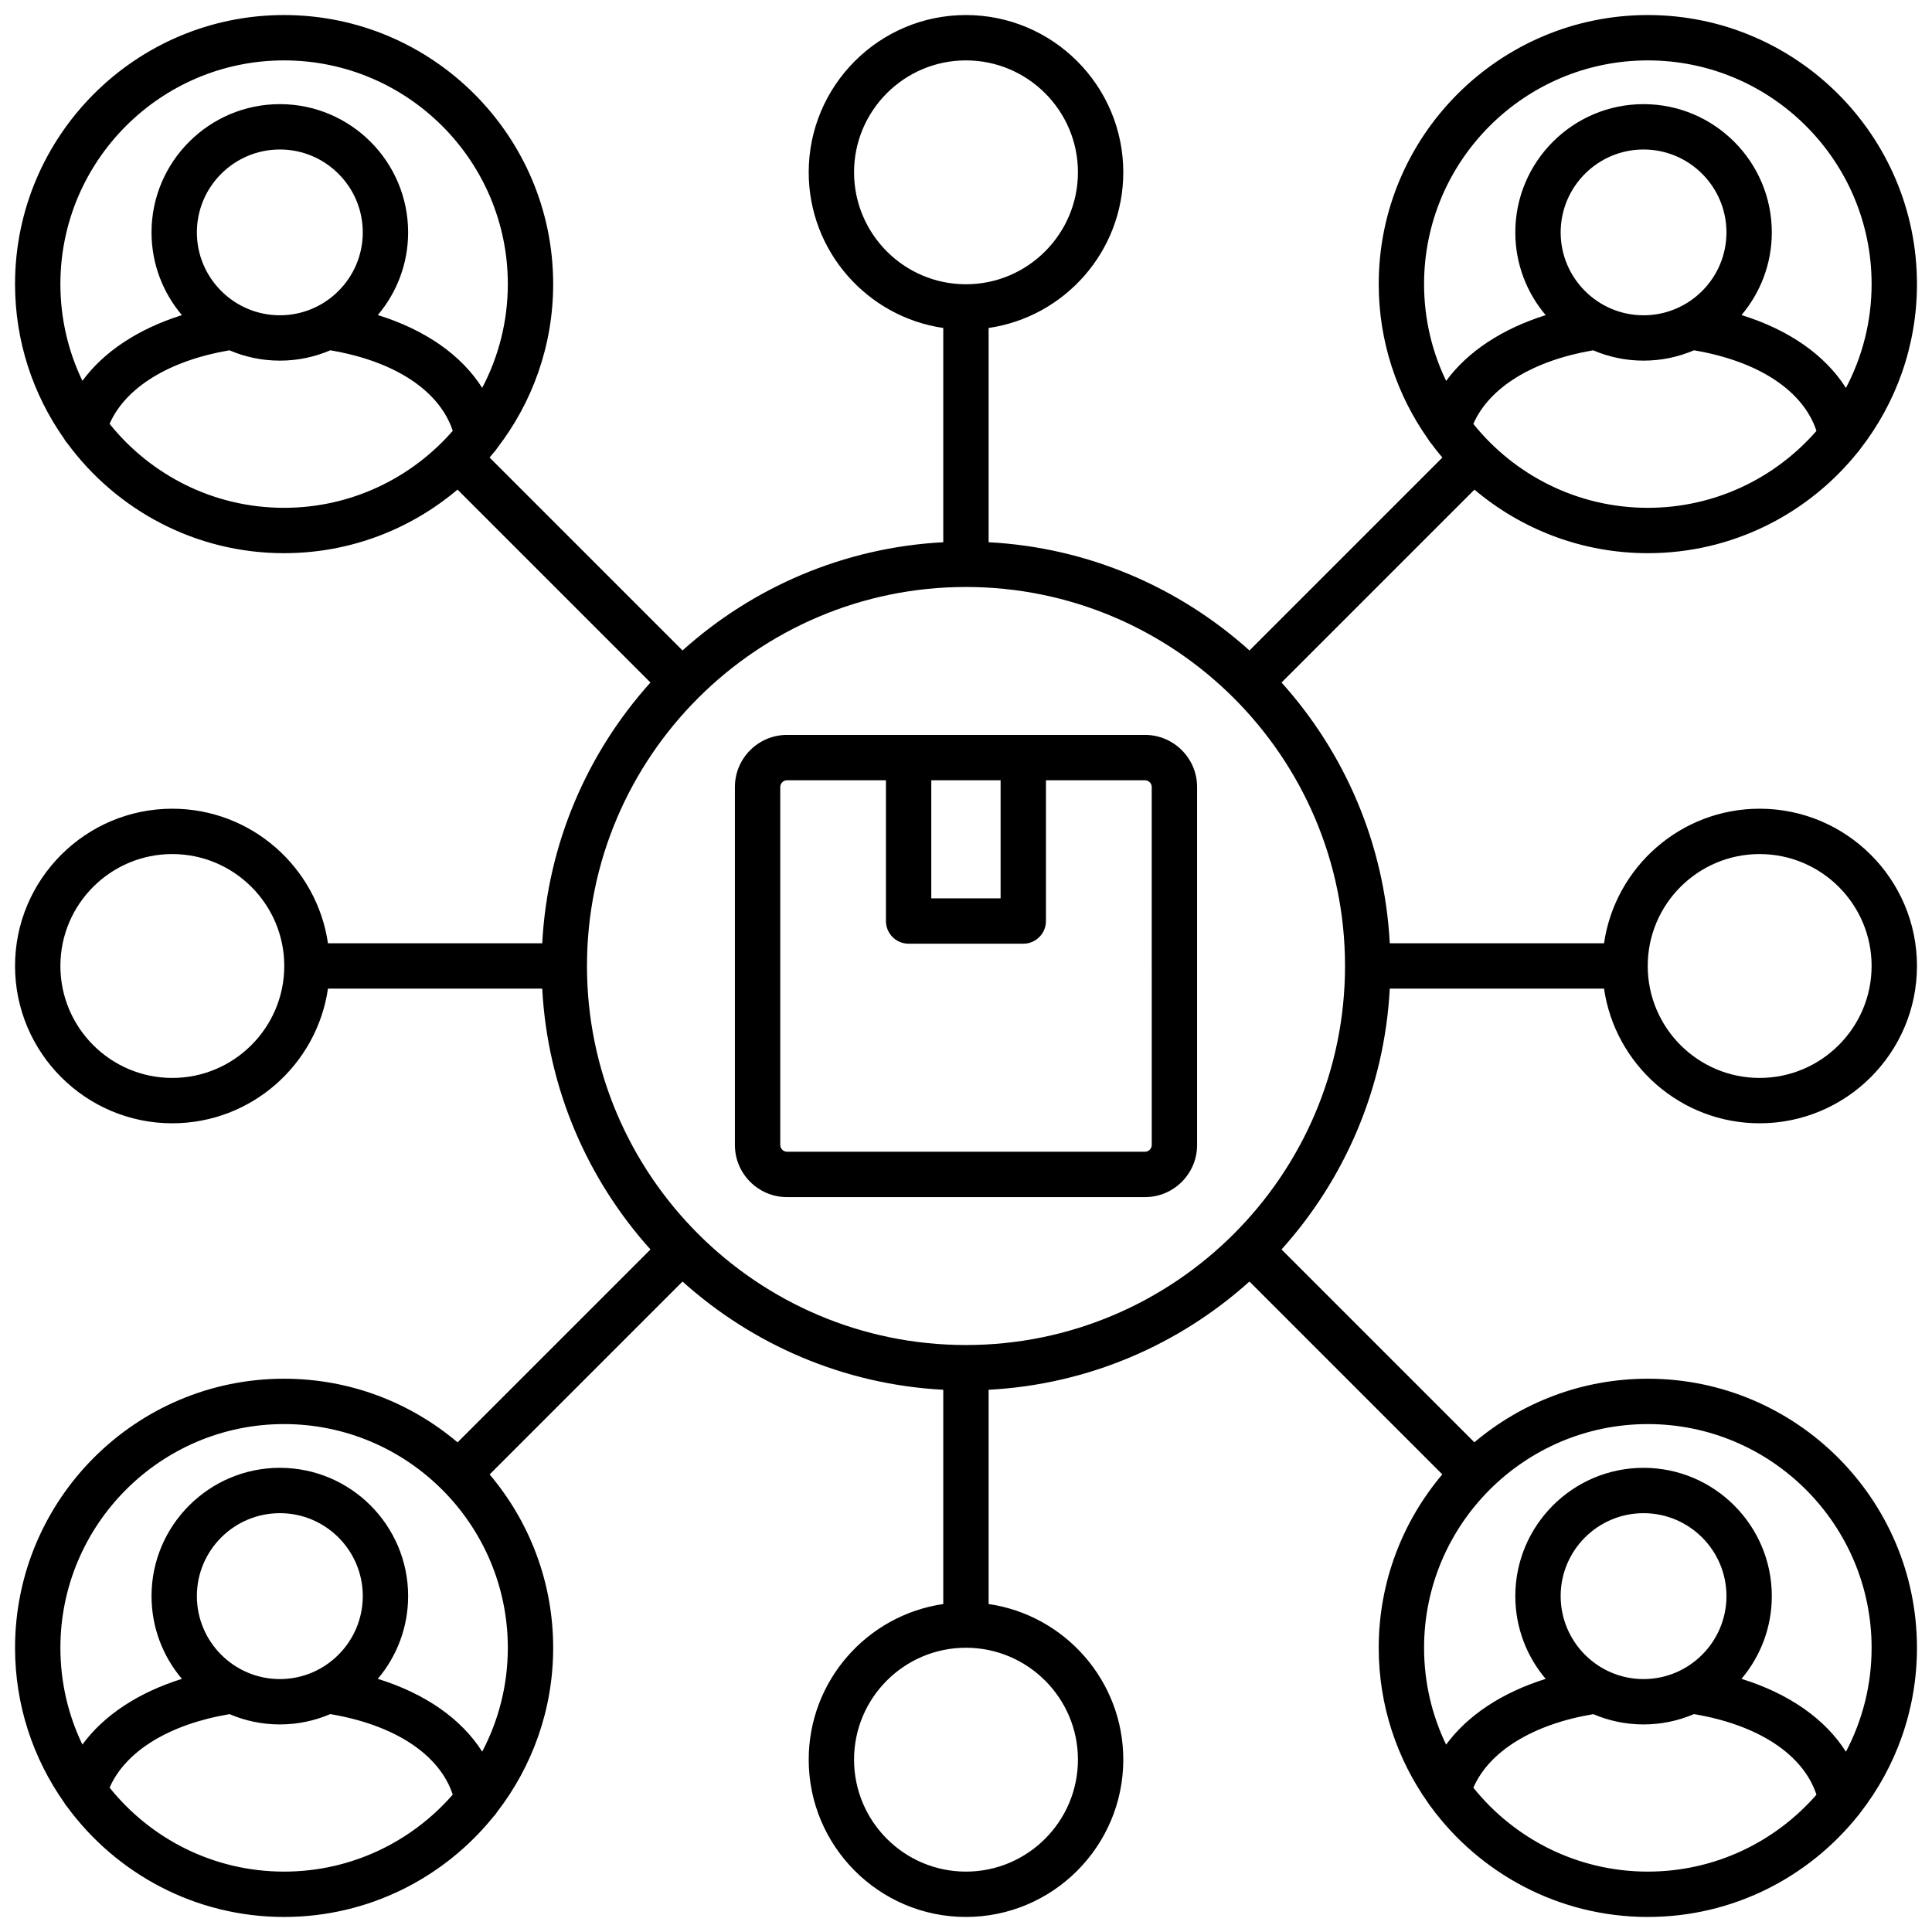
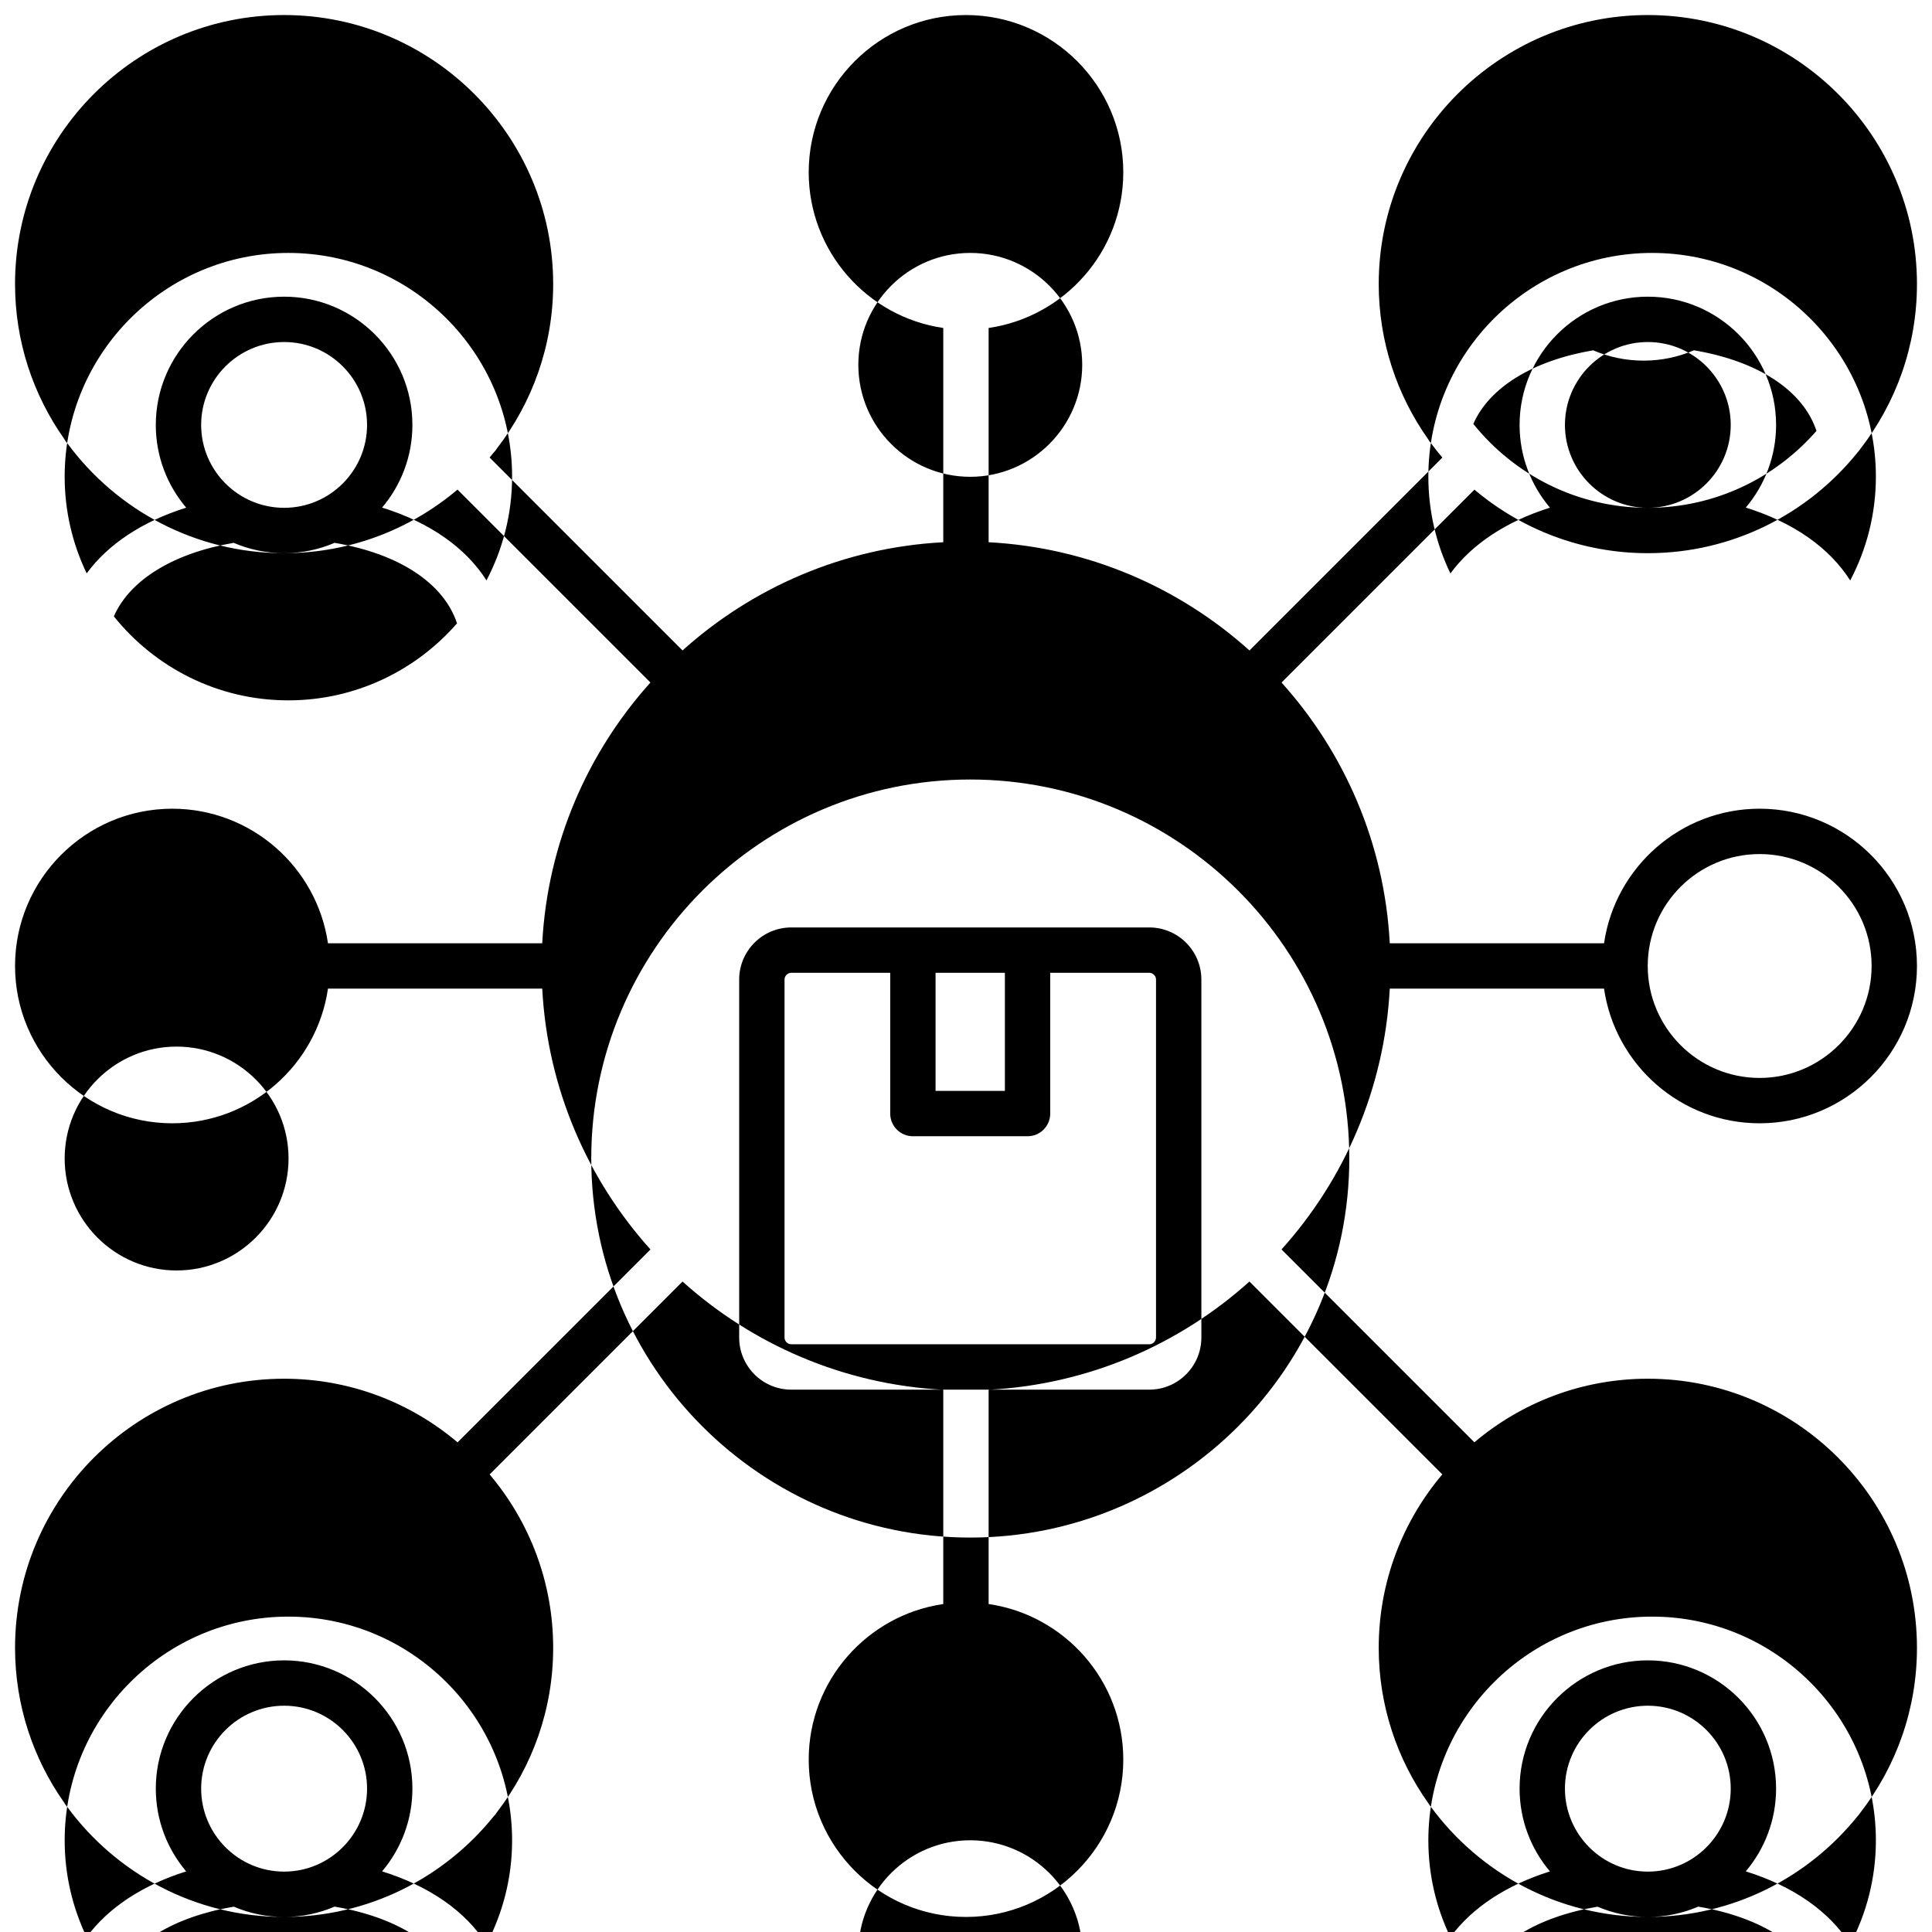
<svg xmlns="http://www.w3.org/2000/svg" id="Layer_1" viewBox="0 0 512 512" data-name="Layer 1">
-   <path d="m368.303 261.996h56.783c2.921 20.154 20.294 35.688 41.231 35.688 22.992 0 41.697-18.705 41.697-41.697s-18.705-41.67-41.697-41.67c-20.936 0-38.308 15.522-41.23 35.66h-56.783c-1.402-26.484-12.014-50.565-28.683-69.098l51.12-51.12c12.422 10.495 28.458 16.839 45.954 16.839 22.466 0 42.526-10.452 55.608-26.737.273-.285.517-.595.729-.927 9.378-12.075 14.982-27.219 14.982-43.656 0-39.311-31.994-71.292-71.319-71.292s-71.319 31.981-71.319 71.292c0 15.268 4.838 29.418 13.04 41.033.225.411.499.793.813 1.143.96 1.305 1.967 2.573 3.011 3.809l-51.119 51.118c-18.54-16.67-42.63-27.282-69.126-28.684v-56.782c20.154-2.923 35.688-20.308 35.688-41.259 0-22.977-18.705-41.67-41.697-41.67s-41.669 18.693-41.669 41.67c0 20.95 15.521 38.334 35.66 41.259v56.782c-26.486 1.402-50.568 12.012-69.102 28.679l-51.129-51.129c.346-.409.688-.822 1.025-1.239.377-.367.7-.783.969-1.233 9.303-12.049 14.858-27.133 14.858-43.498-.001-39.31-31.995-71.292-71.321-71.292s-71.291 31.982-71.291 71.292c0 15.22 4.805 29.329 12.957 40.923.256.493.58.949.964 1.355 12.995 17.601 33.869 29.042 57.371 29.042 17.504 0 33.546-6.35 45.97-16.852l51.129 51.129c-16.667 18.534-27.278 42.616-28.679 69.102h-56.783c-2.925-20.138-20.309-35.66-41.258-35.66-22.977 0-41.669 18.693-41.669 41.67s18.692 41.697 41.669 41.697c20.951 0 38.336-15.534 41.259-35.688h56.783c1.402 26.495 12.014 50.586 28.684 69.125l-51.119 51.118c-12.426-10.51-28.473-16.865-45.984-16.865-39.31 0-71.291 31.994-71.291 71.319 0 15.249 4.824 29.384 13.004 40.99.228.421.508.812.831 1.169 12.988 17.667 33.902 29.161 57.455 29.161 22.399 0 42.408-10.388 55.493-26.59.377-.367.7-.783.969-1.233 9.303-12.049 14.858-27.133 14.858-43.498 0-17.497-6.344-33.532-16.839-45.954l51.12-51.12c18.534 16.669 42.614 27.281 69.099 28.683v56.783c-20.139 2.922-35.66 20.294-35.66 41.23 0 22.992 18.693 41.698 41.669 41.698s41.697-18.706 41.697-41.698c0-20.937-15.534-38.31-35.688-41.23v-56.782c26.494-1.402 50.583-12.016 69.122-28.688l51.11 51.109c-10.502 12.424-16.852 28.465-16.852 45.969 0 15.318 4.87 29.511 13.121 41.146.188.322.403.627.648.91 12.988 17.725 33.943 29.264 57.551 29.264 22.466 0 42.526-10.452 55.608-26.737.273-.285.517-.595.729-.927 9.378-12.075 14.982-27.219 14.982-43.656 0-39.325-31.994-71.319-71.319-71.319-17.504 0-33.545 6.35-45.969 16.852l-51.11-51.109c16.672-18.539 27.286-42.628 28.687-69.121zm98.013-35.66c16.365 0 29.679 13.301 29.679 29.65s-13.314 29.678-29.679 29.678-29.651-13.313-29.651-29.678 13.301-29.65 29.651-29.65zm-29.622-91.758c-18.684 0-35.366-8.694-46.244-22.239 4.209-9.644 15.764-16.782 31.757-19.503 4.102 1.76 8.615 2.737 13.354 2.737s9.254-.978 13.357-2.739c17.124 2.885 28.962 10.716 32.463 21.361-10.879 12.476-26.872 20.383-44.686 20.383zm-1.134-51.024c-12.113 0-21.969-9.854-21.969-21.968s9.855-21.969 21.969-21.969 21.969 9.854 21.969 21.969-9.855 21.968-21.969 21.968zm1.134-67.549c32.698 0 59.301 26.589 59.301 59.272 0 9.934-2.467 19.298-6.803 27.531-5.51-8.697-15.088-15.403-27.675-19.316 5.005-5.921 8.031-13.565 8.031-21.906 0-18.741-15.247-33.988-33.987-33.988s-33.987 15.247-33.987 33.988c0 8.352 3.034 16.005 8.05 21.929-11.582 3.639-20.699 9.678-26.381 17.431-3.747-7.771-5.849-16.479-5.849-25.669 0-32.684 26.603-59.272 59.301-59.272zm-210.359 29.65c0-16.35 13.301-29.65 29.651-29.65s29.679 13.301 29.679 29.65-13.314 29.679-29.679 29.679-29.651-13.313-29.651-29.679zm-151.058-29.65c32.699 0 59.301 26.589 59.301 59.272 0 9.924-2.463 19.279-6.79 27.507-5.513-8.685-15.085-15.382-27.66-19.292 5.004-5.921 8.03-13.565 8.03-21.906 0-18.741-15.247-33.988-33.987-33.988s-34.016 15.247-34.016 33.988c0 8.351 3.036 16.004 8.056 21.927-11.574 3.635-20.687 9.667-26.371 17.411-3.739-7.766-5.836-16.466-5.836-25.647 0-32.684 26.59-59.272 59.272-59.272zm-23.103 45.581c0-12.114 9.868-21.969 21.997-21.969s21.969 9.854 21.969 21.969-9.855 21.968-21.969 21.968-21.997-9.854-21.997-21.968zm23.103 72.992c-18.683 0-35.364-8.702-46.236-22.258 4.217-9.637 15.772-16.769 31.761-19.487 4.106 1.761 8.625 2.739 13.37 2.739s9.254-.978 13.357-2.739c17.111 2.882 28.945 10.705 32.455 21.338-10.88 12.489-26.881 20.406-44.707 20.406zm-29.622 151.086c-16.349 0-29.65-13.313-29.65-29.678s13.301-29.65 29.65-29.65 29.679 13.301 29.679 29.65-13.314 29.678-29.679 29.678zm29.622 210.331c-18.681 0-35.36-8.7-46.232-22.252 4.21-9.662 15.777-16.787 31.785-19.48 4.099 1.755 8.608 2.729 13.341 2.729s9.253-.979 13.355-2.74c17.113 2.883 28.947 10.706 32.457 21.338-10.88 12.489-26.881 20.406-44.707 20.406zm-1.105-51.023c-12.129 0-21.997-9.867-21.997-21.997s9.868-21.968 21.997-21.968 21.969 9.854 21.969 21.968-9.855 21.997-21.969 21.997zm53.616 19.23c-5.514-8.686-15.088-15.384-27.666-19.294 5.009-5.927 8.037-13.581 8.037-21.933 0-18.74-15.247-33.987-33.987-33.987s-34.016 15.247-34.016 33.987c0 8.356 3.034 16.014 8.052 21.942-11.577 3.624-20.692 9.654-26.375 17.406-3.733-7.761-5.827-16.454-5.827-25.628 0-32.698 26.59-59.3 59.272-59.3s59.301 26.602 59.301 59.3c0 9.924-2.463 19.28-6.791 27.507zm157.877 2.115c0 16.365-13.314 29.679-29.679 29.679s-29.651-13.313-29.651-29.679 13.301-29.649 29.651-29.649 29.679 13.301 29.679 29.649zm-29.679-109.871c-55.378 0-100.432-45.065-100.432-100.459s45.054-100.432 100.432-100.432 100.46 45.054 100.46 100.432-45.066 100.459-100.46 100.459zm180.708 139.55c-18.682 0-35.363-8.692-46.24-22.235 4.202-9.669 15.769-16.799 31.781-19.496 4.094 1.753 8.598 2.727 13.326 2.727s9.252-.979 13.354-2.74c17.125 2.885 28.964 10.717 32.465 21.361-10.879 12.476-26.872 20.382-44.686 20.382zm-1.134-51.023c-12.113 0-21.969-9.867-21.969-21.997s9.855-21.968 21.969-21.968 21.969 9.854 21.969 21.968-9.855 21.997-21.969 21.997zm1.134-67.577c32.698 0 59.301 26.602 59.301 59.3 0 9.934-2.467 19.298-6.803 27.532-5.512-8.698-15.092-15.405-27.681-19.319 5.009-5.927 8.037-13.581 8.037-21.933 0-18.74-15.247-33.987-33.987-33.987s-33.987 15.247-33.987 33.987c0 8.357 3.032 16.015 8.046 21.944-11.586 3.628-20.704 9.665-26.386 17.426-3.741-7.767-5.84-16.468-5.84-25.65 0-32.698 26.603-59.3 59.301-59.3zm-133.257-182.638h-94.875c-7.612 0-13.805 6.193-13.805 13.806v94.875c0 7.612 6.193 13.806 13.805 13.806h94.875c7.612 0 13.805-6.193 13.805-13.806v-94.875c0-7.612-6.193-13.806-13.805-13.806zm-56.636 12.02h18.369v31.294h-18.369zm58.422 96.661c0 .969-.818 1.786-1.786 1.786h-94.875c-.968 0-1.786-.817-1.786-1.786v-94.875c0-.969.818-1.786 1.786-1.786h26.221v37.304c0 3.319 2.69 6.01 6.009 6.01h30.387c3.319 0 6.009-2.69 6.009-6.01v-37.304h26.249c.968 0 1.786.817 1.786 1.786z" />
+   <path d="m368.303 261.996h56.783c2.921 20.154 20.294 35.688 41.231 35.688 22.992 0 41.697-18.705 41.697-41.697s-18.705-41.67-41.697-41.67c-20.936 0-38.308 15.522-41.23 35.66h-56.783c-1.402-26.484-12.014-50.565-28.683-69.098l51.12-51.12c12.422 10.495 28.458 16.839 45.954 16.839 22.466 0 42.526-10.452 55.608-26.737.273-.285.517-.595.729-.927 9.378-12.075 14.982-27.219 14.982-43.656 0-39.311-31.994-71.292-71.319-71.292s-71.319 31.981-71.319 71.292c0 15.268 4.838 29.418 13.04 41.033.225.411.499.793.813 1.143.96 1.305 1.967 2.573 3.011 3.809l-51.119 51.118c-18.54-16.67-42.63-27.282-69.126-28.684v-56.782c20.154-2.923 35.688-20.308 35.688-41.259 0-22.977-18.705-41.67-41.697-41.67s-41.669 18.693-41.669 41.67c0 20.95 15.521 38.334 35.66 41.259v56.782c-26.486 1.402-50.568 12.012-69.102 28.679l-51.129-51.129c.346-.409.688-.822 1.025-1.239.377-.367.7-.783.969-1.233 9.303-12.049 14.858-27.133 14.858-43.498-.001-39.31-31.995-71.292-71.321-71.292s-71.291 31.982-71.291 71.292c0 15.22 4.805 29.329 12.957 40.923.256.493.58.949.964 1.355 12.995 17.601 33.869 29.042 57.371 29.042 17.504 0 33.546-6.35 45.97-16.852l51.129 51.129c-16.667 18.534-27.278 42.616-28.679 69.102h-56.783c-2.925-20.138-20.309-35.66-41.258-35.66-22.977 0-41.669 18.693-41.669 41.67s18.692 41.697 41.669 41.697c20.951 0 38.336-15.534 41.259-35.688h56.783c1.402 26.495 12.014 50.586 28.684 69.125l-51.119 51.118c-12.426-10.51-28.473-16.865-45.984-16.865-39.31 0-71.291 31.994-71.291 71.319 0 15.249 4.824 29.384 13.004 40.99.228.421.508.812.831 1.169 12.988 17.667 33.902 29.161 57.455 29.161 22.399 0 42.408-10.388 55.493-26.59.377-.367.7-.783.969-1.233 9.303-12.049 14.858-27.133 14.858-43.498 0-17.497-6.344-33.532-16.839-45.954l51.12-51.12c18.534 16.669 42.614 27.281 69.099 28.683v56.783c-20.139 2.922-35.66 20.294-35.66 41.23 0 22.992 18.693 41.698 41.669 41.698s41.697-18.706 41.697-41.698c0-20.937-15.534-38.31-35.688-41.23v-56.782c26.494-1.402 50.583-12.016 69.122-28.688l51.11 51.109c-10.502 12.424-16.852 28.465-16.852 45.969 0 15.318 4.87 29.511 13.121 41.146.188.322.403.627.648.91 12.988 17.725 33.943 29.264 57.551 29.264 22.466 0 42.526-10.452 55.608-26.737.273-.285.517-.595.729-.927 9.378-12.075 14.982-27.219 14.982-43.656 0-39.325-31.994-71.319-71.319-71.319-17.504 0-33.545 6.35-45.969 16.852l-51.11-51.109c16.672-18.539 27.286-42.628 28.687-69.121zm98.013-35.66c16.365 0 29.679 13.301 29.679 29.65s-13.314 29.678-29.679 29.678-29.651-13.313-29.651-29.678 13.301-29.65 29.651-29.65zm-29.622-91.758c-18.684 0-35.366-8.694-46.244-22.239 4.209-9.644 15.764-16.782 31.757-19.503 4.102 1.76 8.615 2.737 13.354 2.737s9.254-.978 13.357-2.739c17.124 2.885 28.962 10.716 32.463 21.361-10.879 12.476-26.872 20.383-44.686 20.383zc-12.113 0-21.969-9.854-21.969-21.968s9.855-21.969 21.969-21.969 21.969 9.854 21.969 21.969-9.855 21.968-21.969 21.968zm1.134-67.549c32.698 0 59.301 26.589 59.301 59.272 0 9.934-2.467 19.298-6.803 27.531-5.51-8.697-15.088-15.403-27.675-19.316 5.005-5.921 8.031-13.565 8.031-21.906 0-18.741-15.247-33.988-33.987-33.988s-33.987 15.247-33.987 33.988c0 8.352 3.034 16.005 8.05 21.929-11.582 3.639-20.699 9.678-26.381 17.431-3.747-7.771-5.849-16.479-5.849-25.669 0-32.684 26.603-59.272 59.301-59.272zm-210.359 29.65c0-16.35 13.301-29.65 29.651-29.65s29.679 13.301 29.679 29.65-13.314 29.679-29.679 29.679-29.651-13.313-29.651-29.679zm-151.058-29.65c32.699 0 59.301 26.589 59.301 59.272 0 9.924-2.463 19.279-6.79 27.507-5.513-8.685-15.085-15.382-27.66-19.292 5.004-5.921 8.03-13.565 8.03-21.906 0-18.741-15.247-33.988-33.987-33.988s-34.016 15.247-34.016 33.988c0 8.351 3.036 16.004 8.056 21.927-11.574 3.635-20.687 9.667-26.371 17.411-3.739-7.766-5.836-16.466-5.836-25.647 0-32.684 26.59-59.272 59.272-59.272zm-23.103 45.581c0-12.114 9.868-21.969 21.997-21.969s21.969 9.854 21.969 21.969-9.855 21.968-21.969 21.968-21.997-9.854-21.997-21.968zm23.103 72.992c-18.683 0-35.364-8.702-46.236-22.258 4.217-9.637 15.772-16.769 31.761-19.487 4.106 1.761 8.625 2.739 13.37 2.739s9.254-.978 13.357-2.739c17.111 2.882 28.945 10.705 32.455 21.338-10.88 12.489-26.881 20.406-44.707 20.406zm-29.622 151.086c-16.349 0-29.65-13.313-29.65-29.678s13.301-29.65 29.65-29.65 29.679 13.301 29.679 29.65-13.314 29.678-29.679 29.678zm29.622 210.331c-18.681 0-35.36-8.7-46.232-22.252 4.21-9.662 15.777-16.787 31.785-19.48 4.099 1.755 8.608 2.729 13.341 2.729s9.253-.979 13.355-2.74c17.113 2.883 28.947 10.706 32.457 21.338-10.88 12.489-26.881 20.406-44.707 20.406zm-1.105-51.023c-12.129 0-21.997-9.867-21.997-21.997s9.868-21.968 21.997-21.968 21.969 9.854 21.969 21.968-9.855 21.997-21.969 21.997zm53.616 19.23c-5.514-8.686-15.088-15.384-27.666-19.294 5.009-5.927 8.037-13.581 8.037-21.933 0-18.74-15.247-33.987-33.987-33.987s-34.016 15.247-34.016 33.987c0 8.356 3.034 16.014 8.052 21.942-11.577 3.624-20.692 9.654-26.375 17.406-3.733-7.761-5.827-16.454-5.827-25.628 0-32.698 26.59-59.3 59.272-59.3s59.301 26.602 59.301 59.3c0 9.924-2.463 19.28-6.791 27.507zm157.877 2.115c0 16.365-13.314 29.679-29.679 29.679s-29.651-13.313-29.651-29.679 13.301-29.649 29.651-29.649 29.679 13.301 29.679 29.649zm-29.679-109.871c-55.378 0-100.432-45.065-100.432-100.459s45.054-100.432 100.432-100.432 100.46 45.054 100.46 100.432-45.066 100.459-100.46 100.459zm180.708 139.55c-18.682 0-35.363-8.692-46.24-22.235 4.202-9.669 15.769-16.799 31.781-19.496 4.094 1.753 8.598 2.727 13.326 2.727s9.252-.979 13.354-2.74c17.125 2.885 28.964 10.717 32.465 21.361-10.879 12.476-26.872 20.382-44.686 20.382zm-1.134-51.023c-12.113 0-21.969-9.867-21.969-21.997s9.855-21.968 21.969-21.968 21.969 9.854 21.969 21.968-9.855 21.997-21.969 21.997zm1.134-67.577c32.698 0 59.301 26.602 59.301 59.3 0 9.934-2.467 19.298-6.803 27.532-5.512-8.698-15.092-15.405-27.681-19.319 5.009-5.927 8.037-13.581 8.037-21.933 0-18.74-15.247-33.987-33.987-33.987s-33.987 15.247-33.987 33.987c0 8.357 3.032 16.015 8.046 21.944-11.586 3.628-20.704 9.665-26.386 17.426-3.741-7.767-5.84-16.468-5.84-25.65 0-32.698 26.603-59.3 59.301-59.3zm-133.257-182.638h-94.875c-7.612 0-13.805 6.193-13.805 13.806v94.875c0 7.612 6.193 13.806 13.805 13.806h94.875c7.612 0 13.805-6.193 13.805-13.806v-94.875c0-7.612-6.193-13.806-13.805-13.806zm-56.636 12.02h18.369v31.294h-18.369zm58.422 96.661c0 .969-.818 1.786-1.786 1.786h-94.875c-.968 0-1.786-.817-1.786-1.786v-94.875c0-.969.818-1.786 1.786-1.786h26.221v37.304c0 3.319 2.69 6.01 6.009 6.01h30.387c3.319 0 6.009-2.69 6.009-6.01v-37.304h26.249c.968 0 1.786.817 1.786 1.786z" />
</svg>